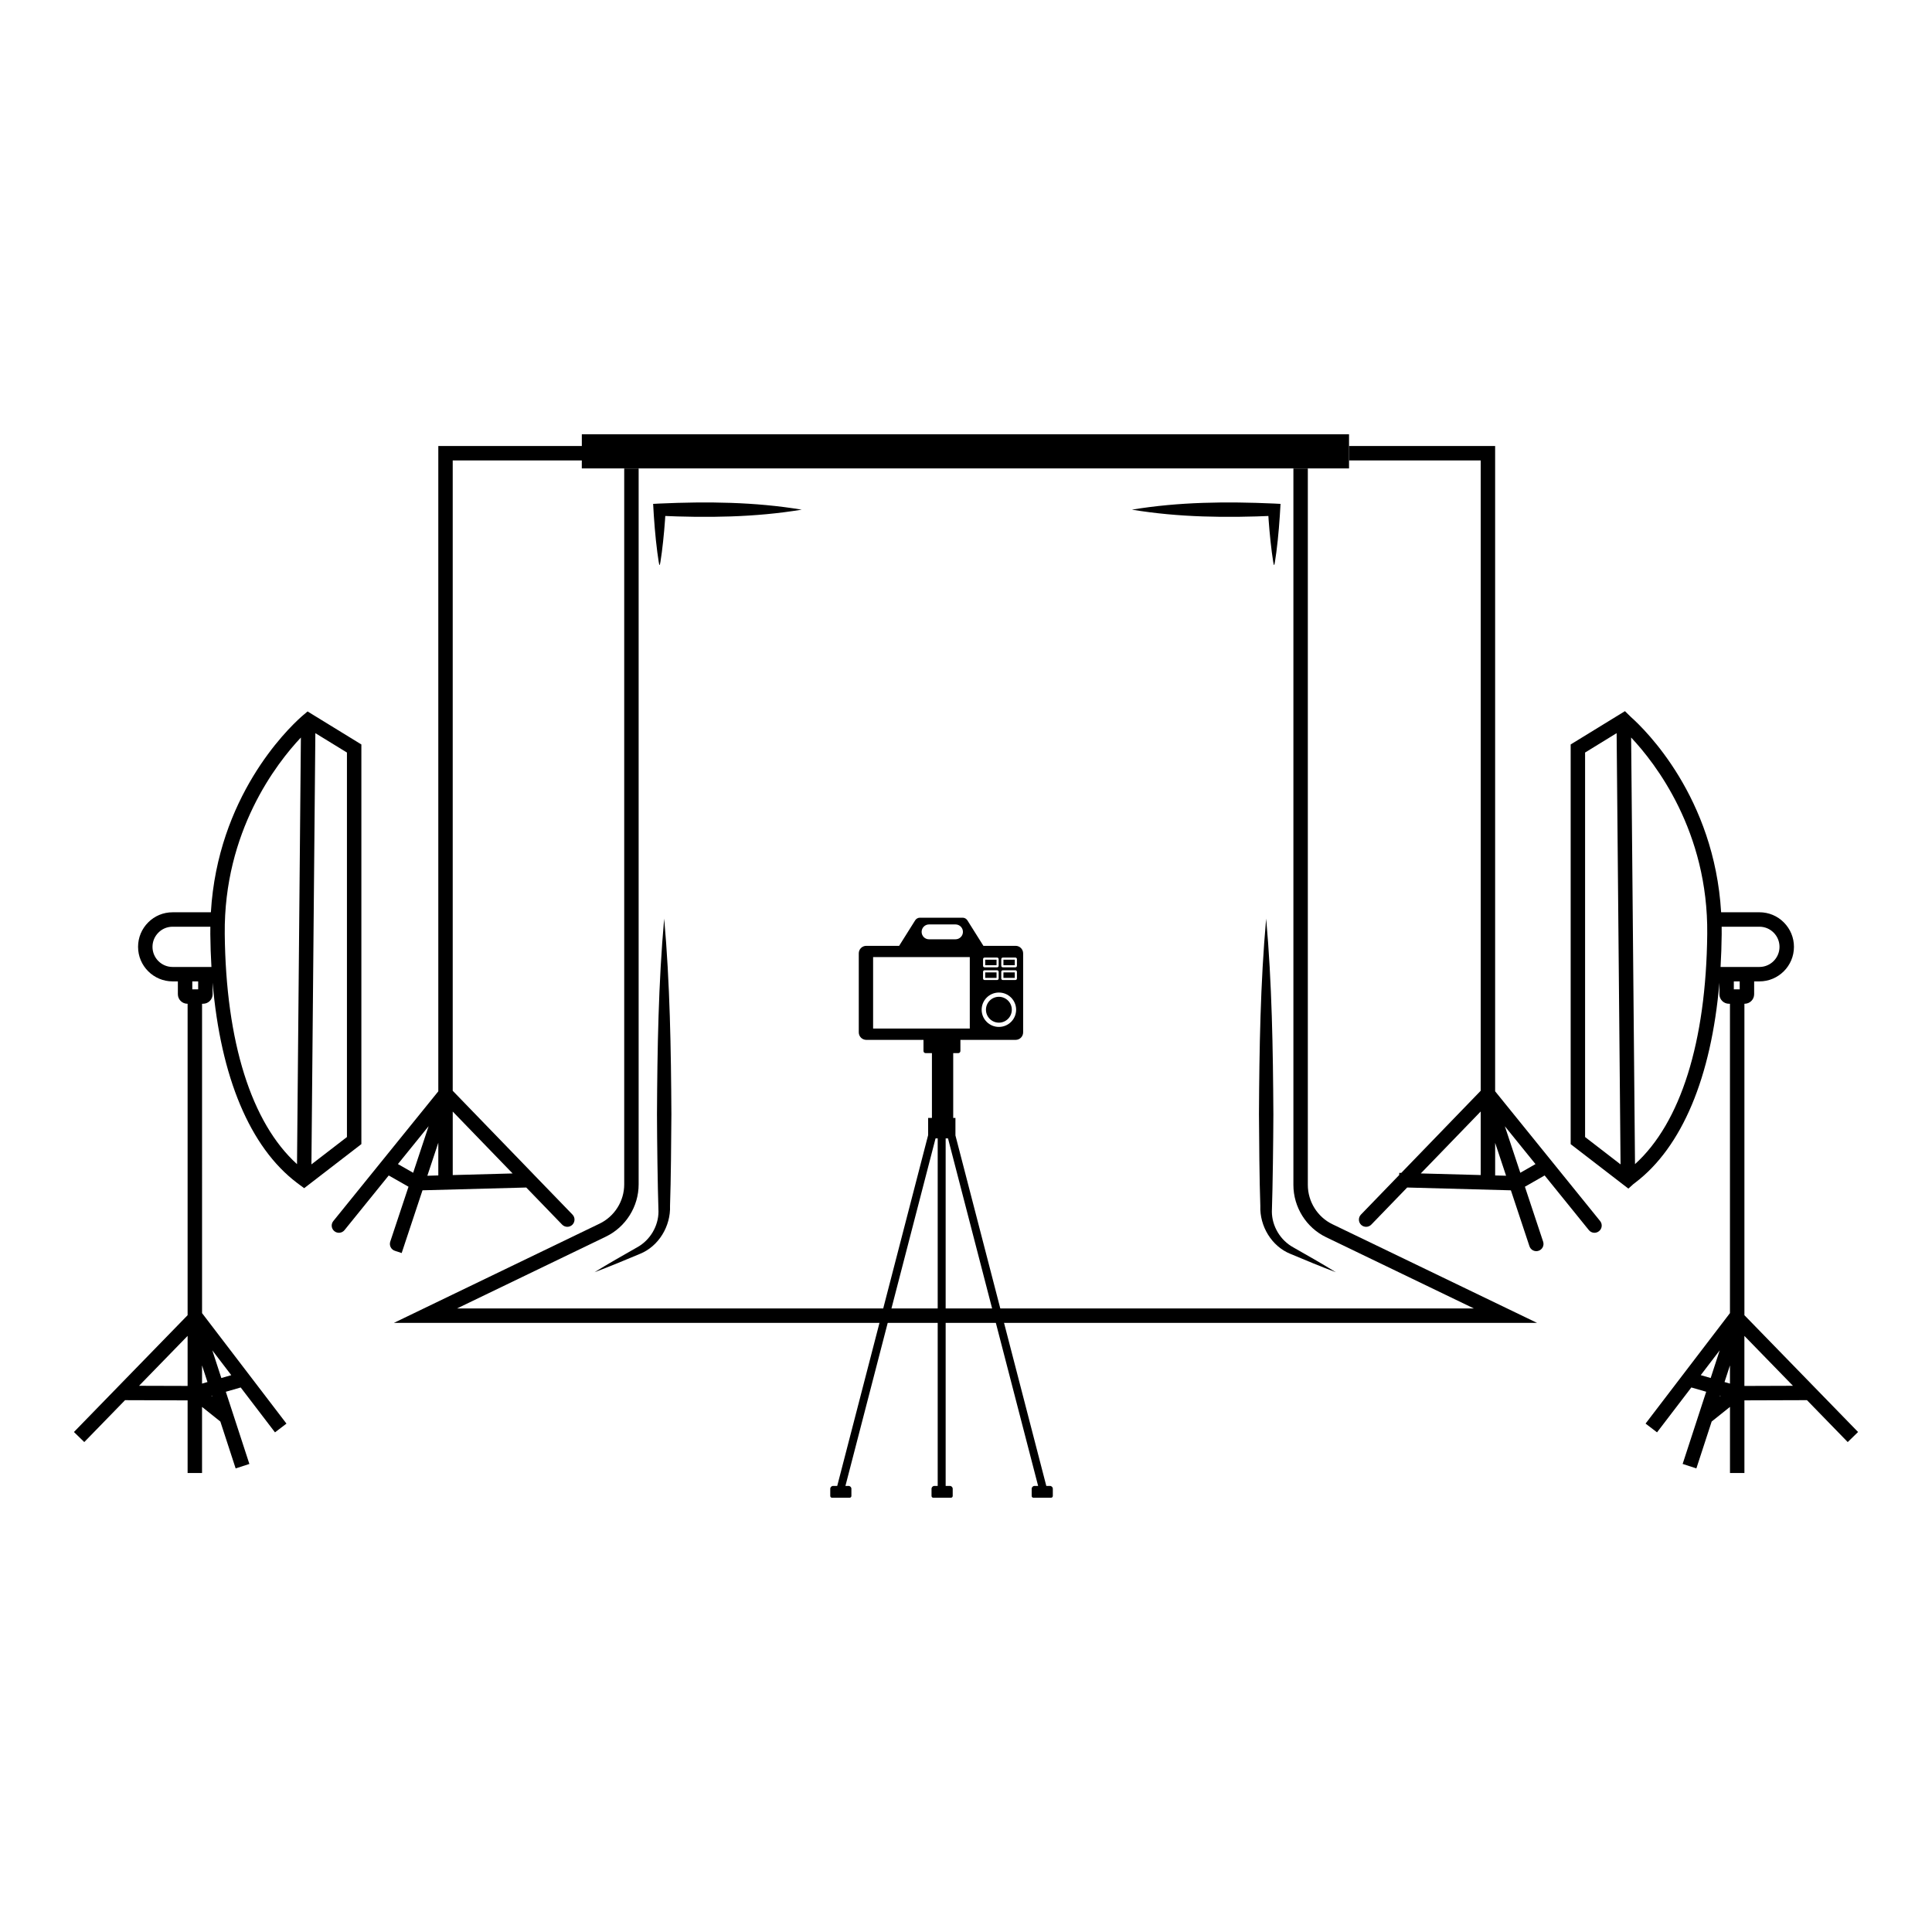
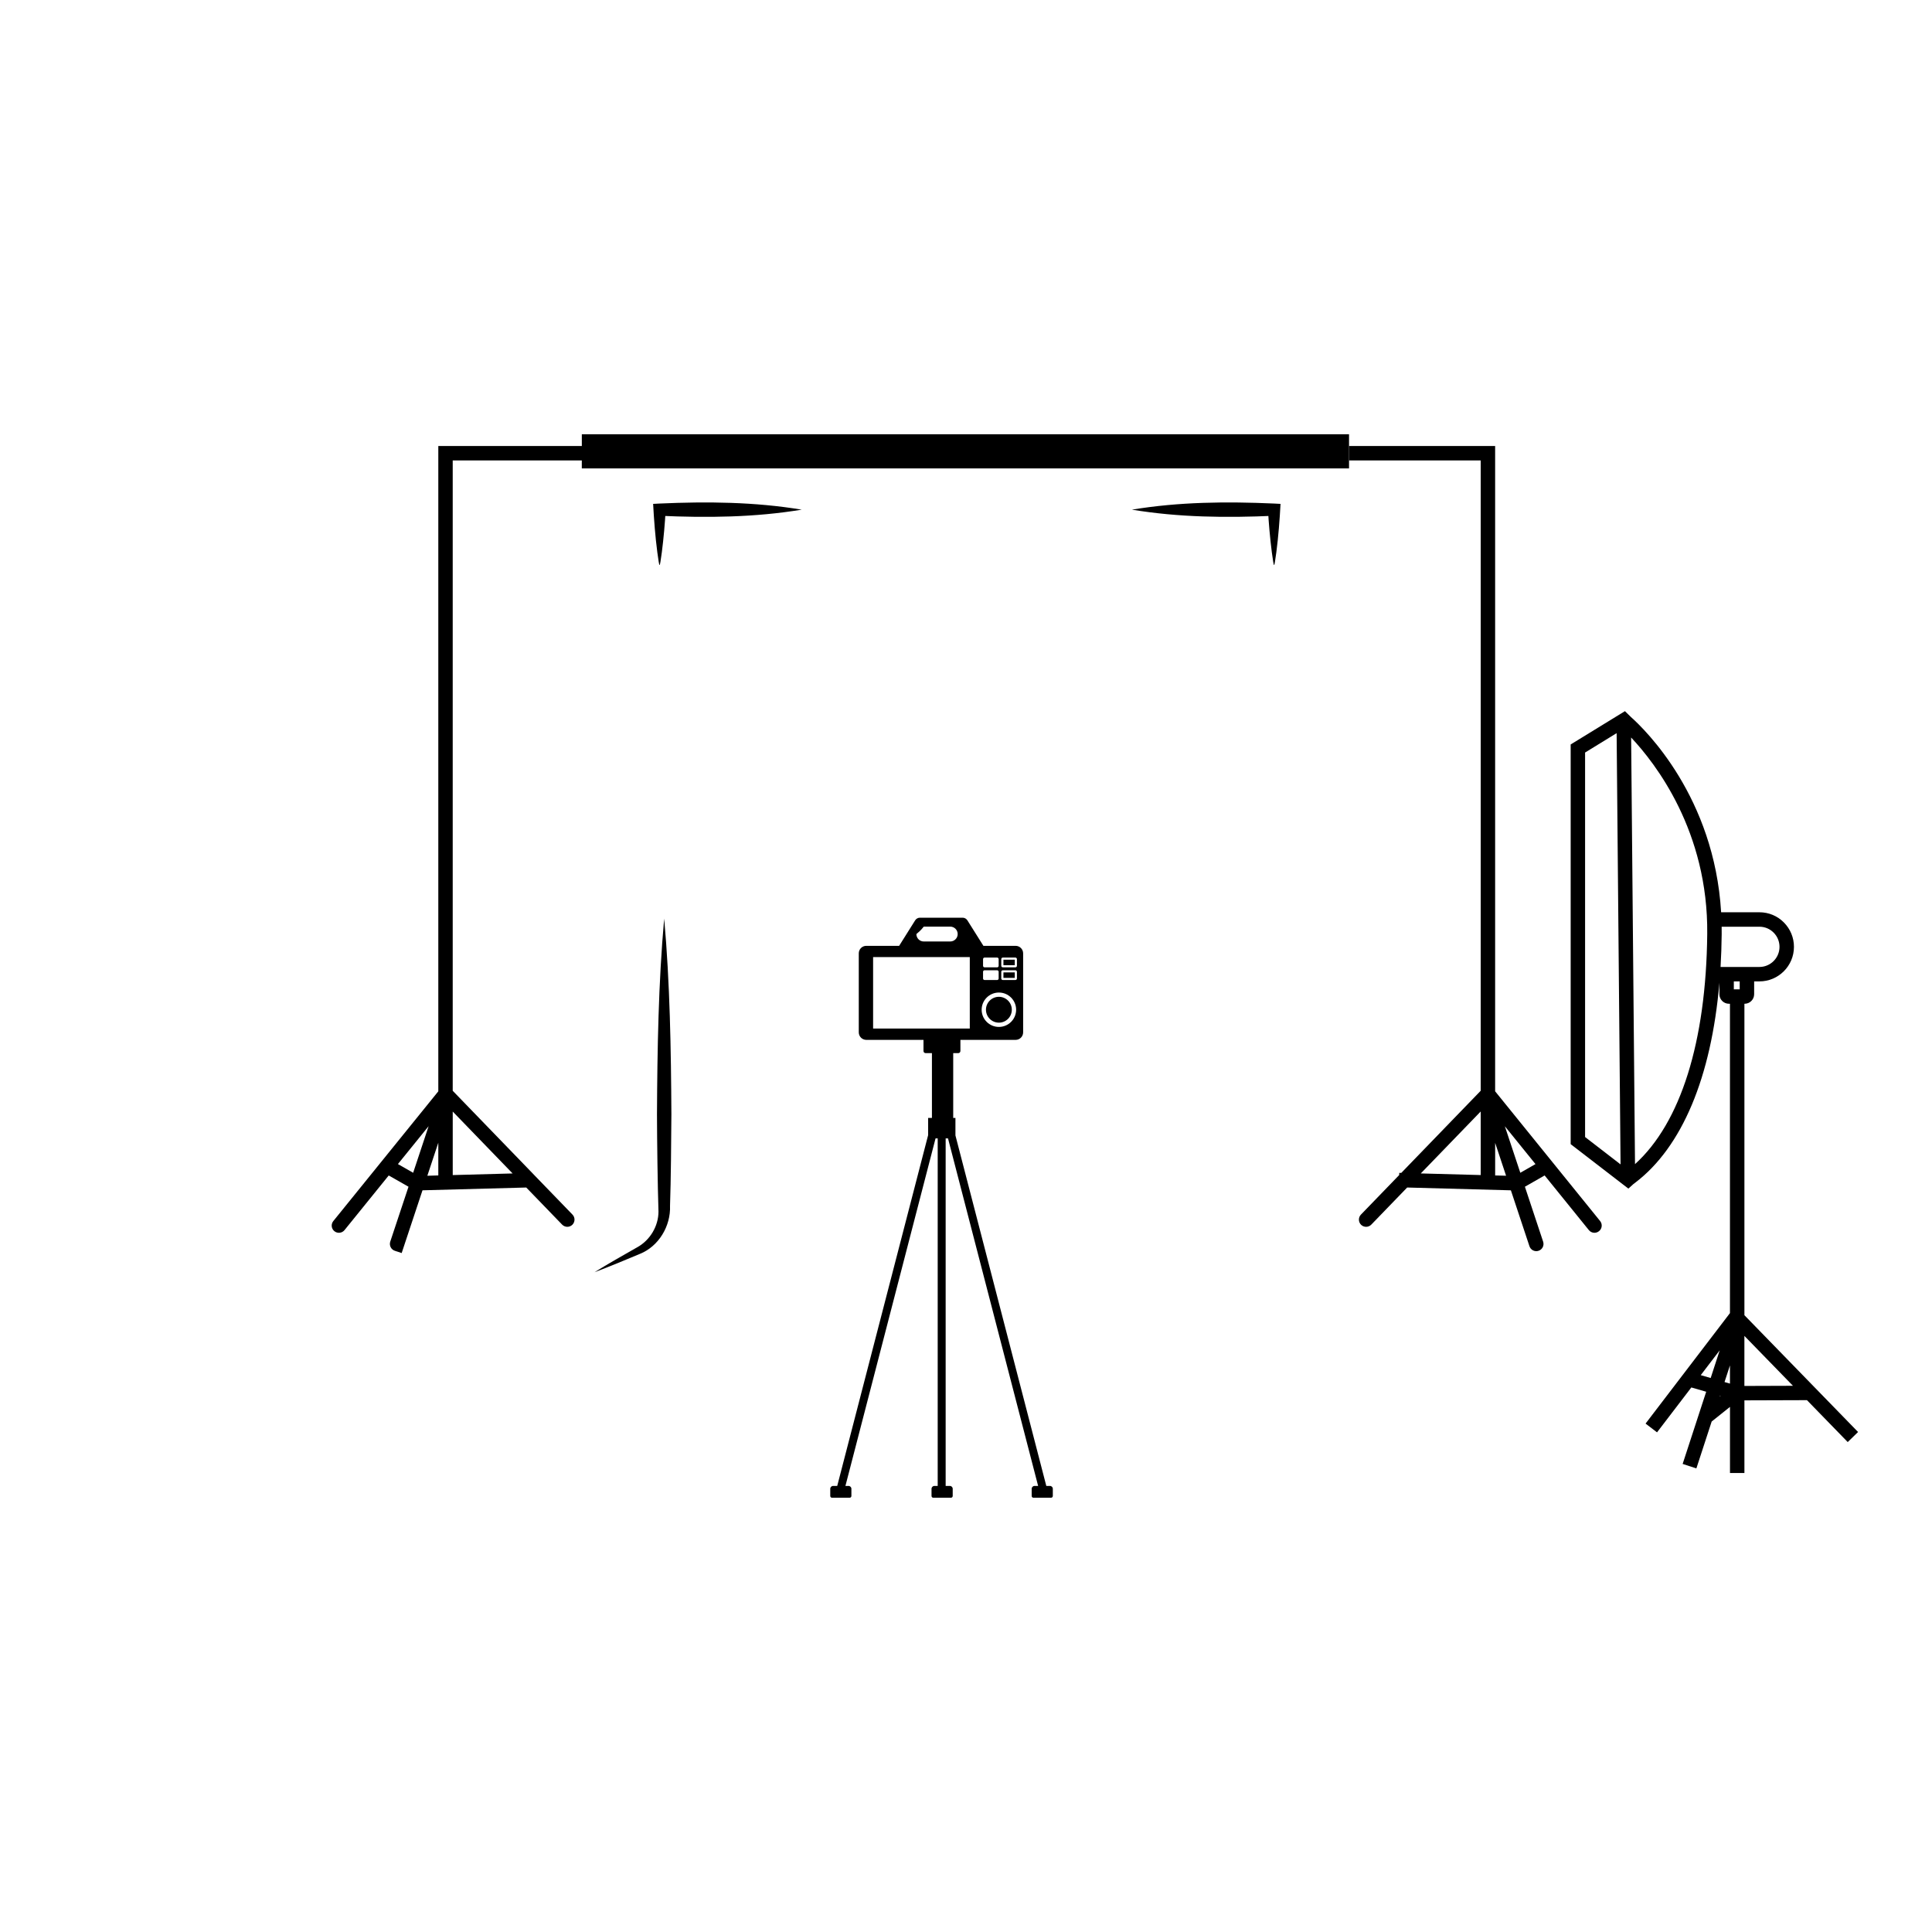
<svg xmlns="http://www.w3.org/2000/svg" version="1.1" id="Layer_1" x="0px" y="0px" viewBox="0 0 964 964" style="enable-background:new 0 0 964 964;" xml:space="preserve">
  <style type="text/css">
	.st0{fill:none;stroke:#000000;stroke-width:5;stroke-miterlimit:10;}
	.st1{fill:none;stroke:#000000;stroke-width:4;stroke-miterlimit:10;}
	.st2{fill:none;stroke:#A21B00;stroke-miterlimit:10;}
	.st3{fill:#030303;}
</style>
  <g>
    <path d="M798.4,609.25l-52.38-64.73V222.53h-72.9v7.2h65.7v314.52l-39.65,41l-0.99-0.03l-0.03,1.08l-19.09,19.74   c-1.38,1.43-1.34,3.71,0.08,5.09c1.43,1.38,3.71,1.34,5.09-0.09l17.9-18.51l51.75,1.4l9.26,27.89c0.63,1.89,2.66,2.91,4.55,2.28   l0,0c1.89-0.63,2.91-2.66,2.28-4.55l-9.1-27.41l9.85-5.63l22.06,27.27c1.25,1.55,3.52,1.79,5.07,0.53l0,0   C799.42,613.06,799.65,610.8,798.4,609.25z M738.82,554.59v31.72l-29.9-0.81L738.82,554.59z M746.03,586.51v-16.26l5.45,16.4   L746.03,586.51z M758.58,585.17l-7.71-23.21l15.28,18.88L758.58,585.17z" />
    <g>
      <path d="M331.4,458.37c2.88,31.98,3.42,65.4,3.6,97.56c-0.09,12.7-0.23,33.22-0.68,45.73c0.39,10.09-5.62,20.2-15.02,23.98    c-7.52,3.14-15.02,6.3-22.67,9.16c6.94-4.3,14.04-8.31,21.11-12.33c6.68-3.6,10.8-10.75,10.82-17.89    c-0.44-13.55-0.7-34.93-0.75-48.65C327.98,523.76,328.52,490.37,331.4,458.37L331.4,458.37z" />
    </g>
    <g>
-       <path d="M631.77,458.37c2.88,31.98,3.42,65.4,3.6,97.56c-0.05,13.77-0.31,35.03-0.75,48.65c0.03,7.13,4.14,14.28,10.82,17.89    c7.08,4.03,14.17,8.03,21.11,12.33c-7.65-2.86-15.16-6.02-22.67-9.16c-9.41-3.78-15.41-13.88-15.02-23.98    c-0.45-12.43-0.61-33.1-0.68-45.73C628.35,523.76,628.88,490.37,631.77,458.37L631.77,458.37z" />
-     </g>
+       </g>
    <g>
      <path d="M400.03,254.3c-23.45,3.89-47.25,4.11-70.93,3.05c0,0,3.05-3.05,3.05-3.05c-0.39,7.11-1.02,14.21-1.92,21.28    c-1.21,8.39-1.03,8.53-2.25,0c-1.04-8.01-1.66-16.09-2.09-24.16c0,0,3.22-0.17,3.22-0.17    C352.79,250.19,376.59,250.41,400.03,254.3L400.03,254.3z" />
    </g>
    <g>
      <path d="M564.79,254.3c23.45-3.89,47.25-4.11,70.93-3.05c0,0,3.22,0.17,3.22,0.17c-0.44,8.07-1.05,16.15-2.09,24.16    c-1.22,8.4-1.03,8.52-2.25,0c-0.9-7.07-1.53-14.17-1.92-21.28c0,0,3.05,3.05,3.05,3.05C612.04,258.41,588.24,258.19,564.79,254.3    L564.79,254.3z" />
    </g>
    <path d="M200.42,625.23l10.39-31.31l51.77-1.39l17.9,18.51c0.7,0.72,1.66,1.1,2.59,1.1c0.9,0,1.8-0.34,2.5-1.01   c1.42-1.39,1.46-3.67,0.07-5.1l-19.09-19.73l-1.01-1.06l-39.65-40.98V229.73h64.41v4h382.82v-17.05H290.31v5.85H218.7v322   l-52.38,64.73c-1.26,1.53-1.03,3.8,0.52,5.06c1.55,1.24,3.82,1.01,5.06-0.54l22.06-27.26l9.87,5.62l-9.11,27.4   c-0.61,1.89,0.4,3.94,2.29,4.56L200.42,625.23z M225.9,554.63l29.87,30.88l-29.87,0.81V554.63z M218.7,586.5l-5.47,0.16l5.47-16.48   V586.5z M198.55,580.83l15.32-18.92l-7.72,23.26L198.55,580.83z" />
-     <path d="M664.86,610.86c-7.47-3.58-12.3-11.29-12.3-19.63V233.75h-7.2v357.49c0,11.09,6.43,21.34,16.37,26.11l73.7,35.53H228.02   l74.2-35.8c9.99-4.77,16.44-15.02,16.44-26.11V233.75h-7.2v357.22c0,8.34-4.84,16.03-12.35,19.61l-102.6,49.5h570.44L664.86,610.86   z" />
-     <path d="M151.52,356.64l-0.31,0.25l-0.54,0.47l-0.43,0.38v0.02h-0.02c-7.29,6.52-41.57,40.08-45,97.44h-19.1   c-4.62,0-8.96,1.8-12.18,5.05c-3.26,3.26-5.05,7.59-5.05,12.2c0,9.5,7.73,17.23,17.23,17.23h2.63v6.4c0,2.62,2.13,4.76,4.76,4.76   h0.1v155.4l-56.72,58.28l5.16,5.02l20.34-20.9l31.22,0.1v36.24h7.2V702l9.14,7.3l7.63,23.39l6.85-2.23l-11.75-36.02l7.42-2.14   l17.11,22.4l5.72-4.37l-42.11-55.12V500.84h0.51c2.63,0,4.76-2.14,4.76-4.76v-5.8c0,0.02,0,0.04,0,0.06   c4.03,47.14,18.62,82.05,42.03,99.81l1.51,1.13l2.14,1.58l28.54-21.99V371.46l-26.85-16.48L151.52,356.64z M100.81,681.28   l2.71,8.31l-2.71,0.78V681.28z M69.38,691.46l24.23-24.9v24.97L69.38,691.46z M105.88,696.83l-0.41-0.33l0.28-0.08L105.88,696.83z    M110.44,687.59l-4.51-13.83l9.47,12.4L110.44,687.59z M76.09,472.45c0-2.69,1.05-5.21,2.96-7.12c1.87-1.89,4.39-2.93,7.08-2.93   h18.83c0,0,0,0,0,0c-0.04,1.22-0.04,2.47-0.02,3.73c0.05,5.58,0.25,11.04,0.56,16.35c0,0,0,0,0,0H86.12   C80.59,482.49,76.09,477.99,76.09,472.45z M98.88,489.69v3.95h-2.93v-3.95H98.88z M112.14,466.04   c-0.52-51.23,25.86-85.17,37.99-98.04l-1.93,212.87C125.44,560.27,112.7,519.91,112.14,466.04z M173.11,375.49v191.85l-17.72,13.65   l1.96-215.17L173.11,375.49z" />
    <path d="M921.95,719.54l5.16-5.02l-56.71-58.28V500.84h0.1c2.63,0,4.76-2.14,4.76-4.76v-6.4h2.63c9.5,0,17.23-7.73,17.23-17.23   c0-4.61-1.8-8.94-5.04-12.19c-3.24-3.27-7.57-5.07-12.19-5.07h-19.11c-3.4-57.38-37.7-90.94-45-97.42l-2.99-2.93l-27.08,16.62   v199.43l28.79,22.18l2.54-2.29c0.29-0.2,0.58-0.41,0.86-0.65c23.38-17.75,37.98-52.65,42.02-99.75v5.7c0,2.62,2.13,4.76,4.76,4.76   h0.51v154.35l-42.11,55.13l5.72,4.37l17.12-22.4l7.41,2.14l-11.75,36.02l6.85,2.23l7.63-23.39l9.14-7.3v32.98h7.2v-36.24l31.21-0.1   L921.95,719.54z M868.05,493.64h-2.93v-3.95h2.93V493.64z M884.97,465.34c1.9,1.9,2.94,4.42,2.94,7.11   c0,5.53-4.5,10.03-10.03,10.03H858.5c0,0,0,0,0,0c0.31-5.31,0.5-10.77,0.56-16.35c0.02-1.26,0.02-2.5-0.02-3.73c0,0,0,0,0,0h18.84   C880.57,462.4,883.08,463.44,884.97,465.34z M790.9,567.34V375.49l15.74-9.67l1.96,215.17L790.9,567.34z M815.81,580.86L813.88,368   c12.12,12.87,38.5,46.82,37.97,98.04C851.3,519.9,838.57,560.25,815.81,580.86z M863.19,690.37l-2.71-0.78l2.71-8.3V690.37z    M848.61,686.15l9.46-12.38l-4.5,13.81L848.61,686.15z M858.25,696.44l0.27,0.08l-0.39,0.31L858.25,696.44z M870.39,691.54v-24.97   l24.23,24.89L870.39,691.54z" />
    <g>
      <g>
-         <rect x="491.58" y="478.86" width="5.66" height="2.74" />
-       </g>
+         </g>
      <g>
        <rect x="500.68" y="478.86" width="5.66" height="2.74" />
      </g>
      <g>
-         <rect x="491.58" y="485.19" width="5.66" height="2.74" />
-       </g>
+         </g>
      <g>
        <rect x="500.68" y="485.19" width="5.66" height="2.74" />
      </g>
      <g>
        <circle cx="498.41" cy="503.82" r="6.45" />
      </g>
-       <path d="M522.07,741.42l-45.34-174.88v-8.72h-1.11v-32.35h2.54c0.58,0,1.05-0.47,1.05-1.05v-5.56h27.55    c2.09,0,3.75-1.69,3.75-3.75v-39.42c0-2.07-1.68-3.75-3.75-3.75h-16.07l-8-12.73c-0.52-0.81-1.41-1.31-2.36-1.31h-21.33    c-0.95,0-1.85,0.5-2.36,1.31l-8,12.73h-16.39c-2.07,0-3.75,1.67-3.75,3.75v39.42c0,2.06,1.69,3.75,3.75,3.75h28.54v5.56    c0,0.58,0.47,1.05,1.05,1.05h3.16v32.35h-1.89v8.56l-45.36,175.04h-2.04c-0.79,0-1.44,0.64-1.44,1.44v3.58    c0,0.48,0.39,0.88,0.88,0.88h8.79c0.48,0,0.88-0.39,0.88-0.88v-3.58c0-0.79-0.64-1.44-1.44-1.44h-1.54l44.97-173.41h1.07v173.41    h-1.64c-0.79,0-1.44,0.64-1.44,1.44v3.58c0,0.48,0.39,0.88,0.88,0.88h8.81c0.48,0,0.88-0.39,0.88-0.88v-3.58    c0-0.79-0.64-1.44-1.44-1.44h-2.08V568.01h1.17l44.97,173.41h-1.78c-0.79,0-1.44,0.64-1.44,1.44v3.58c0,0.48,0.39,0.88,0.88,0.88    h8.79c0.48,0,0.88-0.39,0.88-0.88v-3.58c0-0.79-0.64-1.44-1.44-1.44H522.07z M499.6,478.56c0-0.42,0.34-0.77,0.77-0.77h6.28    c0.42,0,0.76,0.36,0.76,0.77v3.36c0,0.42-0.34,0.75-0.76,0.75h-6.28c-0.44,0-0.77-0.34-0.77-0.75V478.56z M499.6,484.88    c0-0.42,0.34-0.75,0.77-0.75h6.28c0.42,0,0.76,0.34,0.76,0.75v3.36c0,0.42-0.34,0.75-0.76,0.75h-6.28c-0.44,0-0.77-0.34-0.77-0.75    V484.88z M490.51,478.56c0-0.42,0.34-0.77,0.75-0.77h6.28c0.42,0,0.75,0.36,0.75,0.77v3.36c0,0.42-0.34,0.75-0.75,0.75h-6.28    c-0.42,0-0.75-0.34-0.75-0.75V478.56z M490.51,484.88c0-0.42,0.34-0.75,0.75-0.75h6.28c0.42,0,0.75,0.34,0.75,0.75v3.36    c0,0.42-0.34,0.75-0.75,0.75h-6.28c-0.42,0-0.75-0.34-0.75-0.75V484.88z M498.41,495.24c4.75,0,8.6,3.85,8.6,8.58    s-3.85,8.58-8.6,8.58c-4.75,0-8.6-3.85-8.6-8.58S493.67,495.24,498.41,495.24z M460.93,462.35c0.68-0.68,1.61-1.09,2.62-1.09    h13.19c2.07,0,3.73,1.65,3.73,3.71c0,1.03-0.42,1.97-1.09,2.62c-0.67,0.68-1.61,1.09-2.64,1.09h-13.19    c-2.05,0-3.69-1.65-3.69-3.71C459.86,463.94,460.28,463.03,460.93,462.35z M435.65,513.22v-35.67h48.24v35.67H435.65z" />
+       <path d="M522.07,741.42l-45.34-174.88v-8.72h-1.11v-32.35h2.54c0.58,0,1.05-0.47,1.05-1.05v-5.56h27.55    c2.09,0,3.75-1.69,3.75-3.75v-39.42c0-2.07-1.68-3.75-3.75-3.75h-16.07l-8-12.73c-0.52-0.81-1.41-1.31-2.36-1.31h-21.33    c-0.95,0-1.85,0.5-2.36,1.31l-8,12.73h-16.39c-2.07,0-3.75,1.67-3.75,3.75v39.42c0,2.06,1.69,3.75,3.75,3.75h28.54v5.56    c0,0.58,0.47,1.05,1.05,1.05h3.16v32.35h-1.89v8.56l-45.36,175.04h-2.04c-0.79,0-1.44,0.64-1.44,1.44v3.58    c0,0.48,0.39,0.88,0.88,0.88h8.79c0.48,0,0.88-0.39,0.88-0.88v-3.58c0-0.79-0.64-1.44-1.44-1.44h-1.54l44.97-173.41h1.07v173.41    h-1.64c-0.79,0-1.44,0.64-1.44,1.44v3.58c0,0.48,0.39,0.88,0.88,0.88h8.81c0.48,0,0.88-0.39,0.88-0.88v-3.58    c0-0.79-0.64-1.44-1.44-1.44h-2.08V568.01h1.17l44.97,173.41h-1.78c-0.79,0-1.44,0.64-1.44,1.44v3.58c0,0.48,0.39,0.88,0.88,0.88    h8.79c0.48,0,0.88-0.39,0.88-0.88v-3.58c0-0.79-0.64-1.44-1.44-1.44H522.07z M499.6,478.56c0-0.42,0.34-0.77,0.77-0.77h6.28    c0.42,0,0.76,0.36,0.76,0.77v3.36c0,0.42-0.34,0.75-0.76,0.75h-6.28c-0.44,0-0.77-0.34-0.77-0.75V478.56z M499.6,484.88    c0-0.42,0.34-0.75,0.77-0.75h6.28c0.42,0,0.76,0.34,0.76,0.75v3.36c0,0.42-0.34,0.75-0.76,0.75h-6.28c-0.44,0-0.77-0.34-0.77-0.75    V484.88z M490.51,478.56c0-0.42,0.34-0.77,0.75-0.77h6.28c0.42,0,0.75,0.36,0.75,0.77v3.36c0,0.42-0.34,0.75-0.75,0.75h-6.28    c-0.42,0-0.75-0.34-0.75-0.75V478.56z M490.51,484.88c0-0.42,0.34-0.75,0.75-0.75h6.28c0.42,0,0.75,0.34,0.75,0.75v3.36    c0,0.42-0.34,0.75-0.75,0.75h-6.28c-0.42,0-0.75-0.34-0.75-0.75V484.88z M498.41,495.24c4.75,0,8.6,3.85,8.6,8.58    s-3.85,8.58-8.6,8.58c-4.75,0-8.6-3.85-8.6-8.58S493.67,495.24,498.41,495.24z M460.93,462.35h13.19c2.07,0,3.73,1.65,3.73,3.71c0,1.03-0.42,1.97-1.09,2.62c-0.67,0.68-1.61,1.09-2.64,1.09h-13.19    c-2.05,0-3.69-1.65-3.69-3.71C459.86,463.94,460.28,463.03,460.93,462.35z M435.65,513.22v-35.67h48.24v35.67H435.65z" />
    </g>
  </g>
</svg>